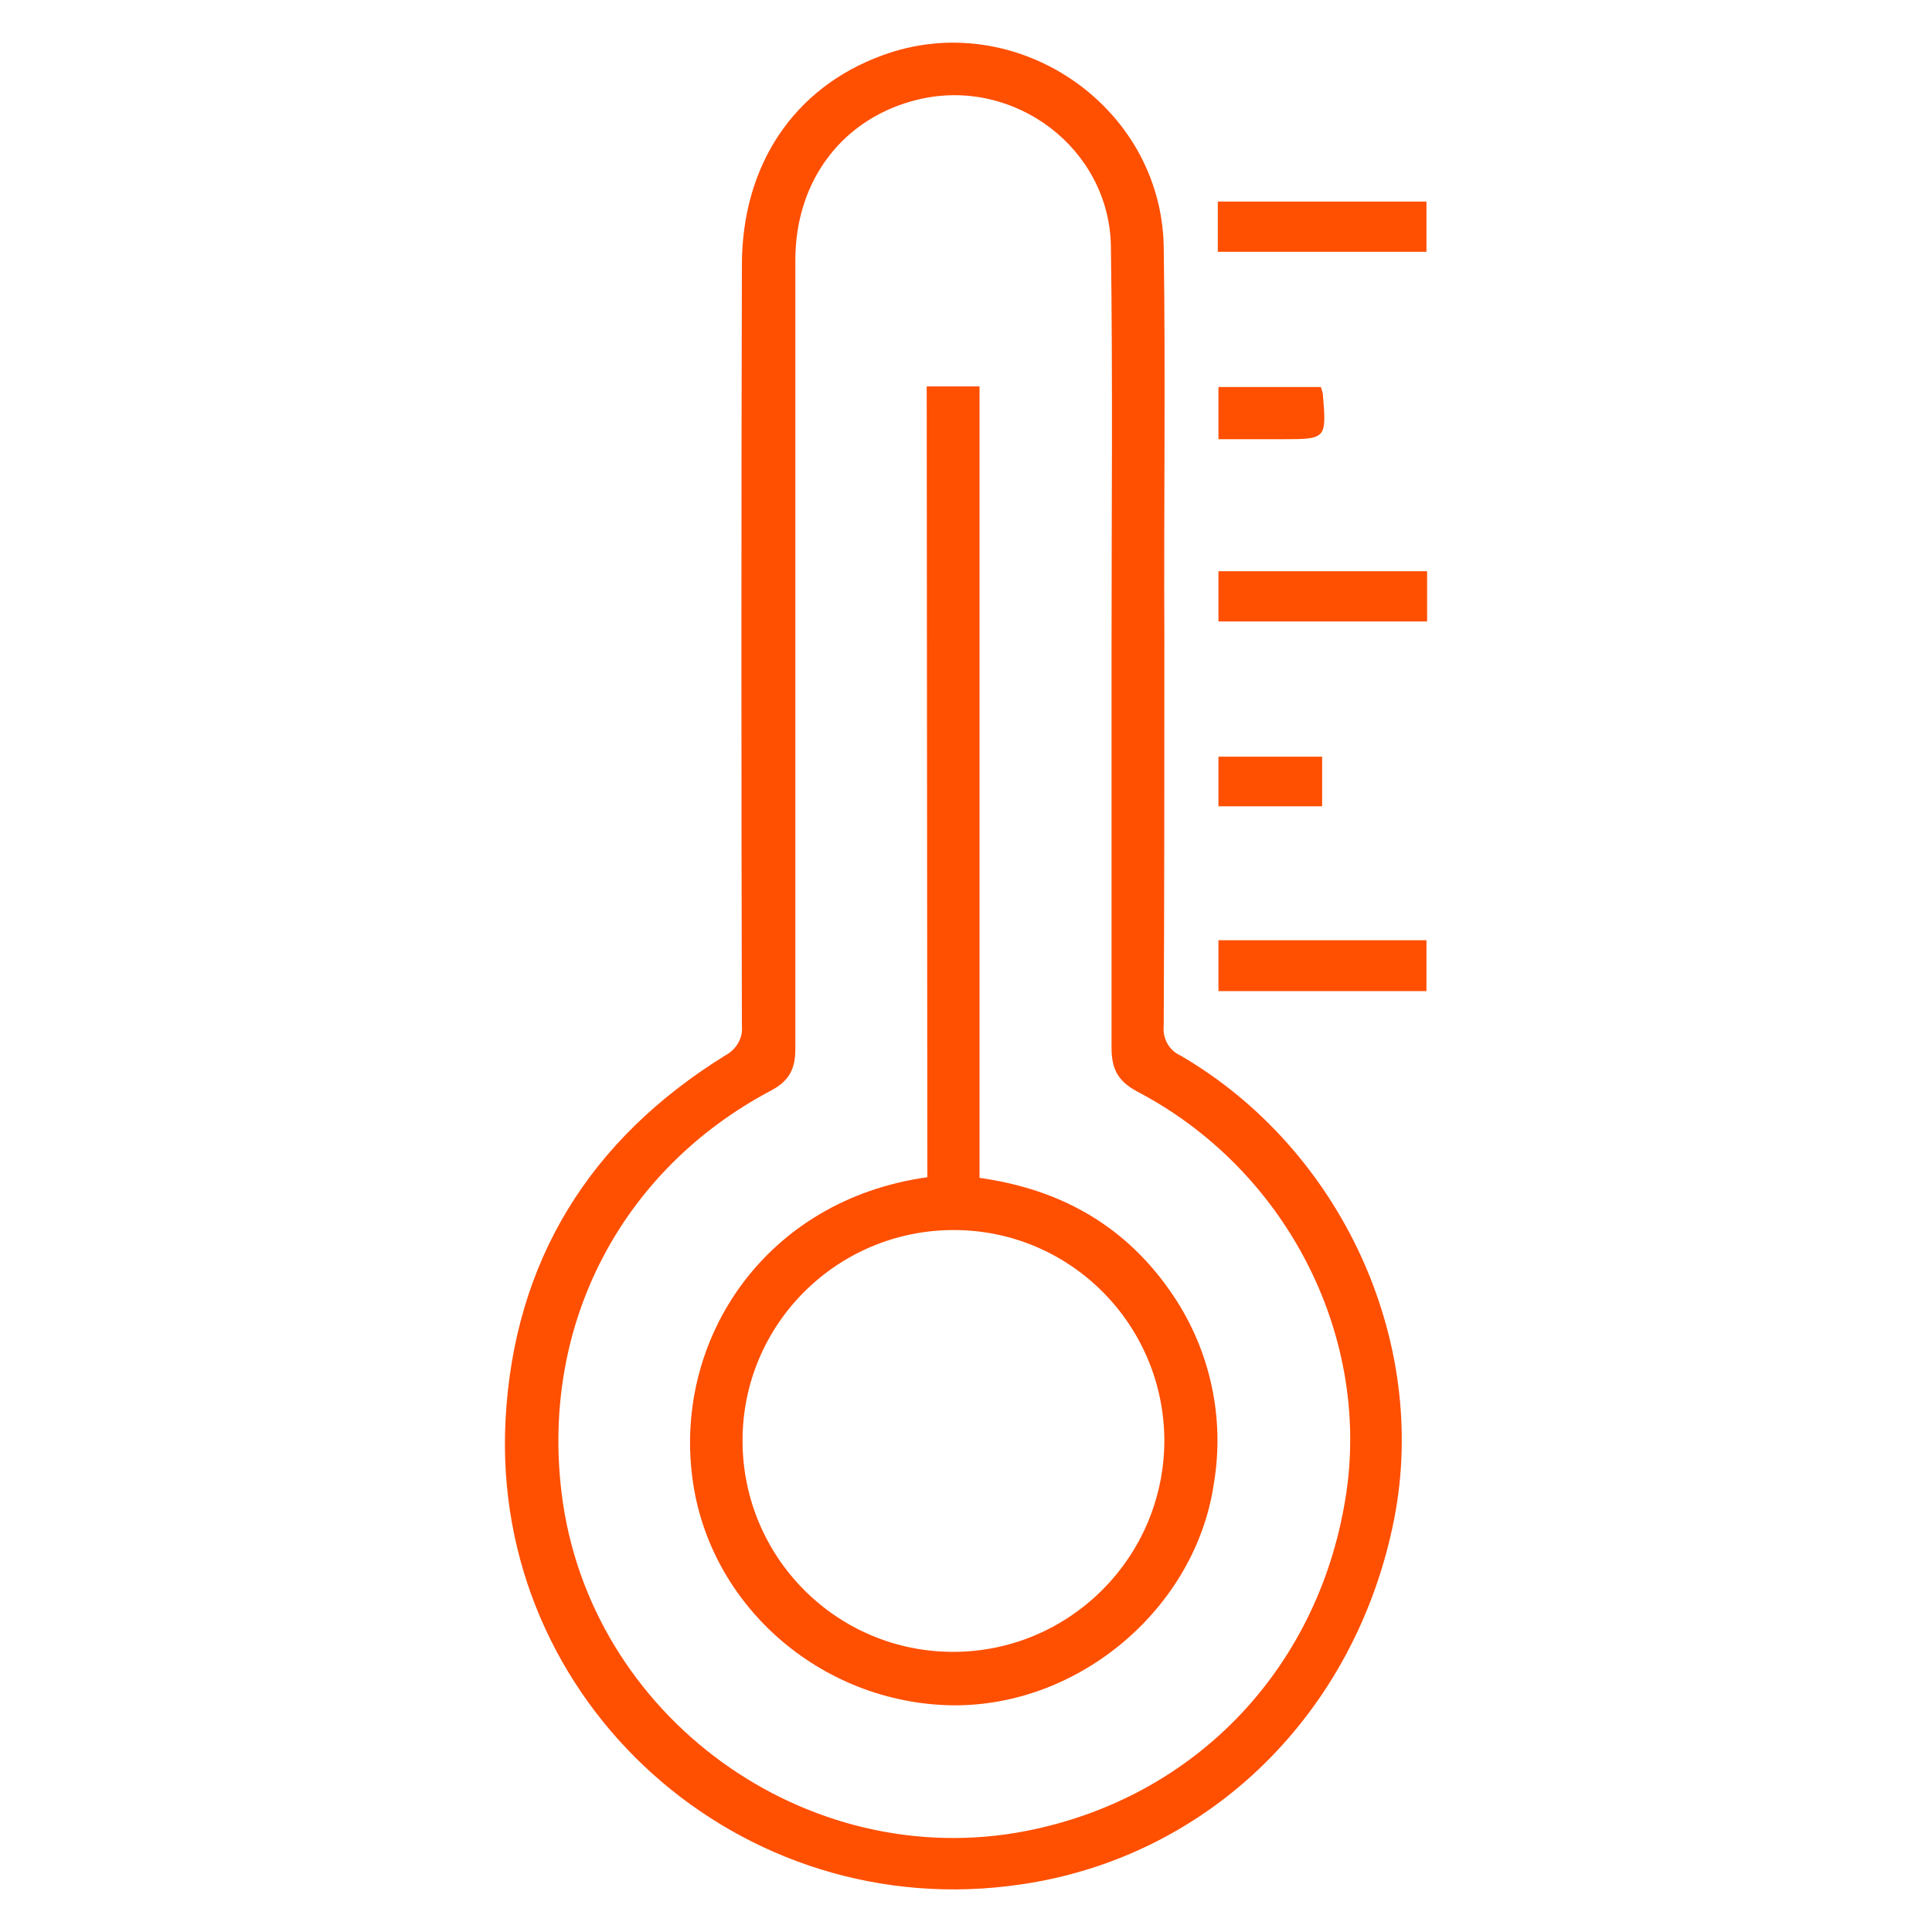
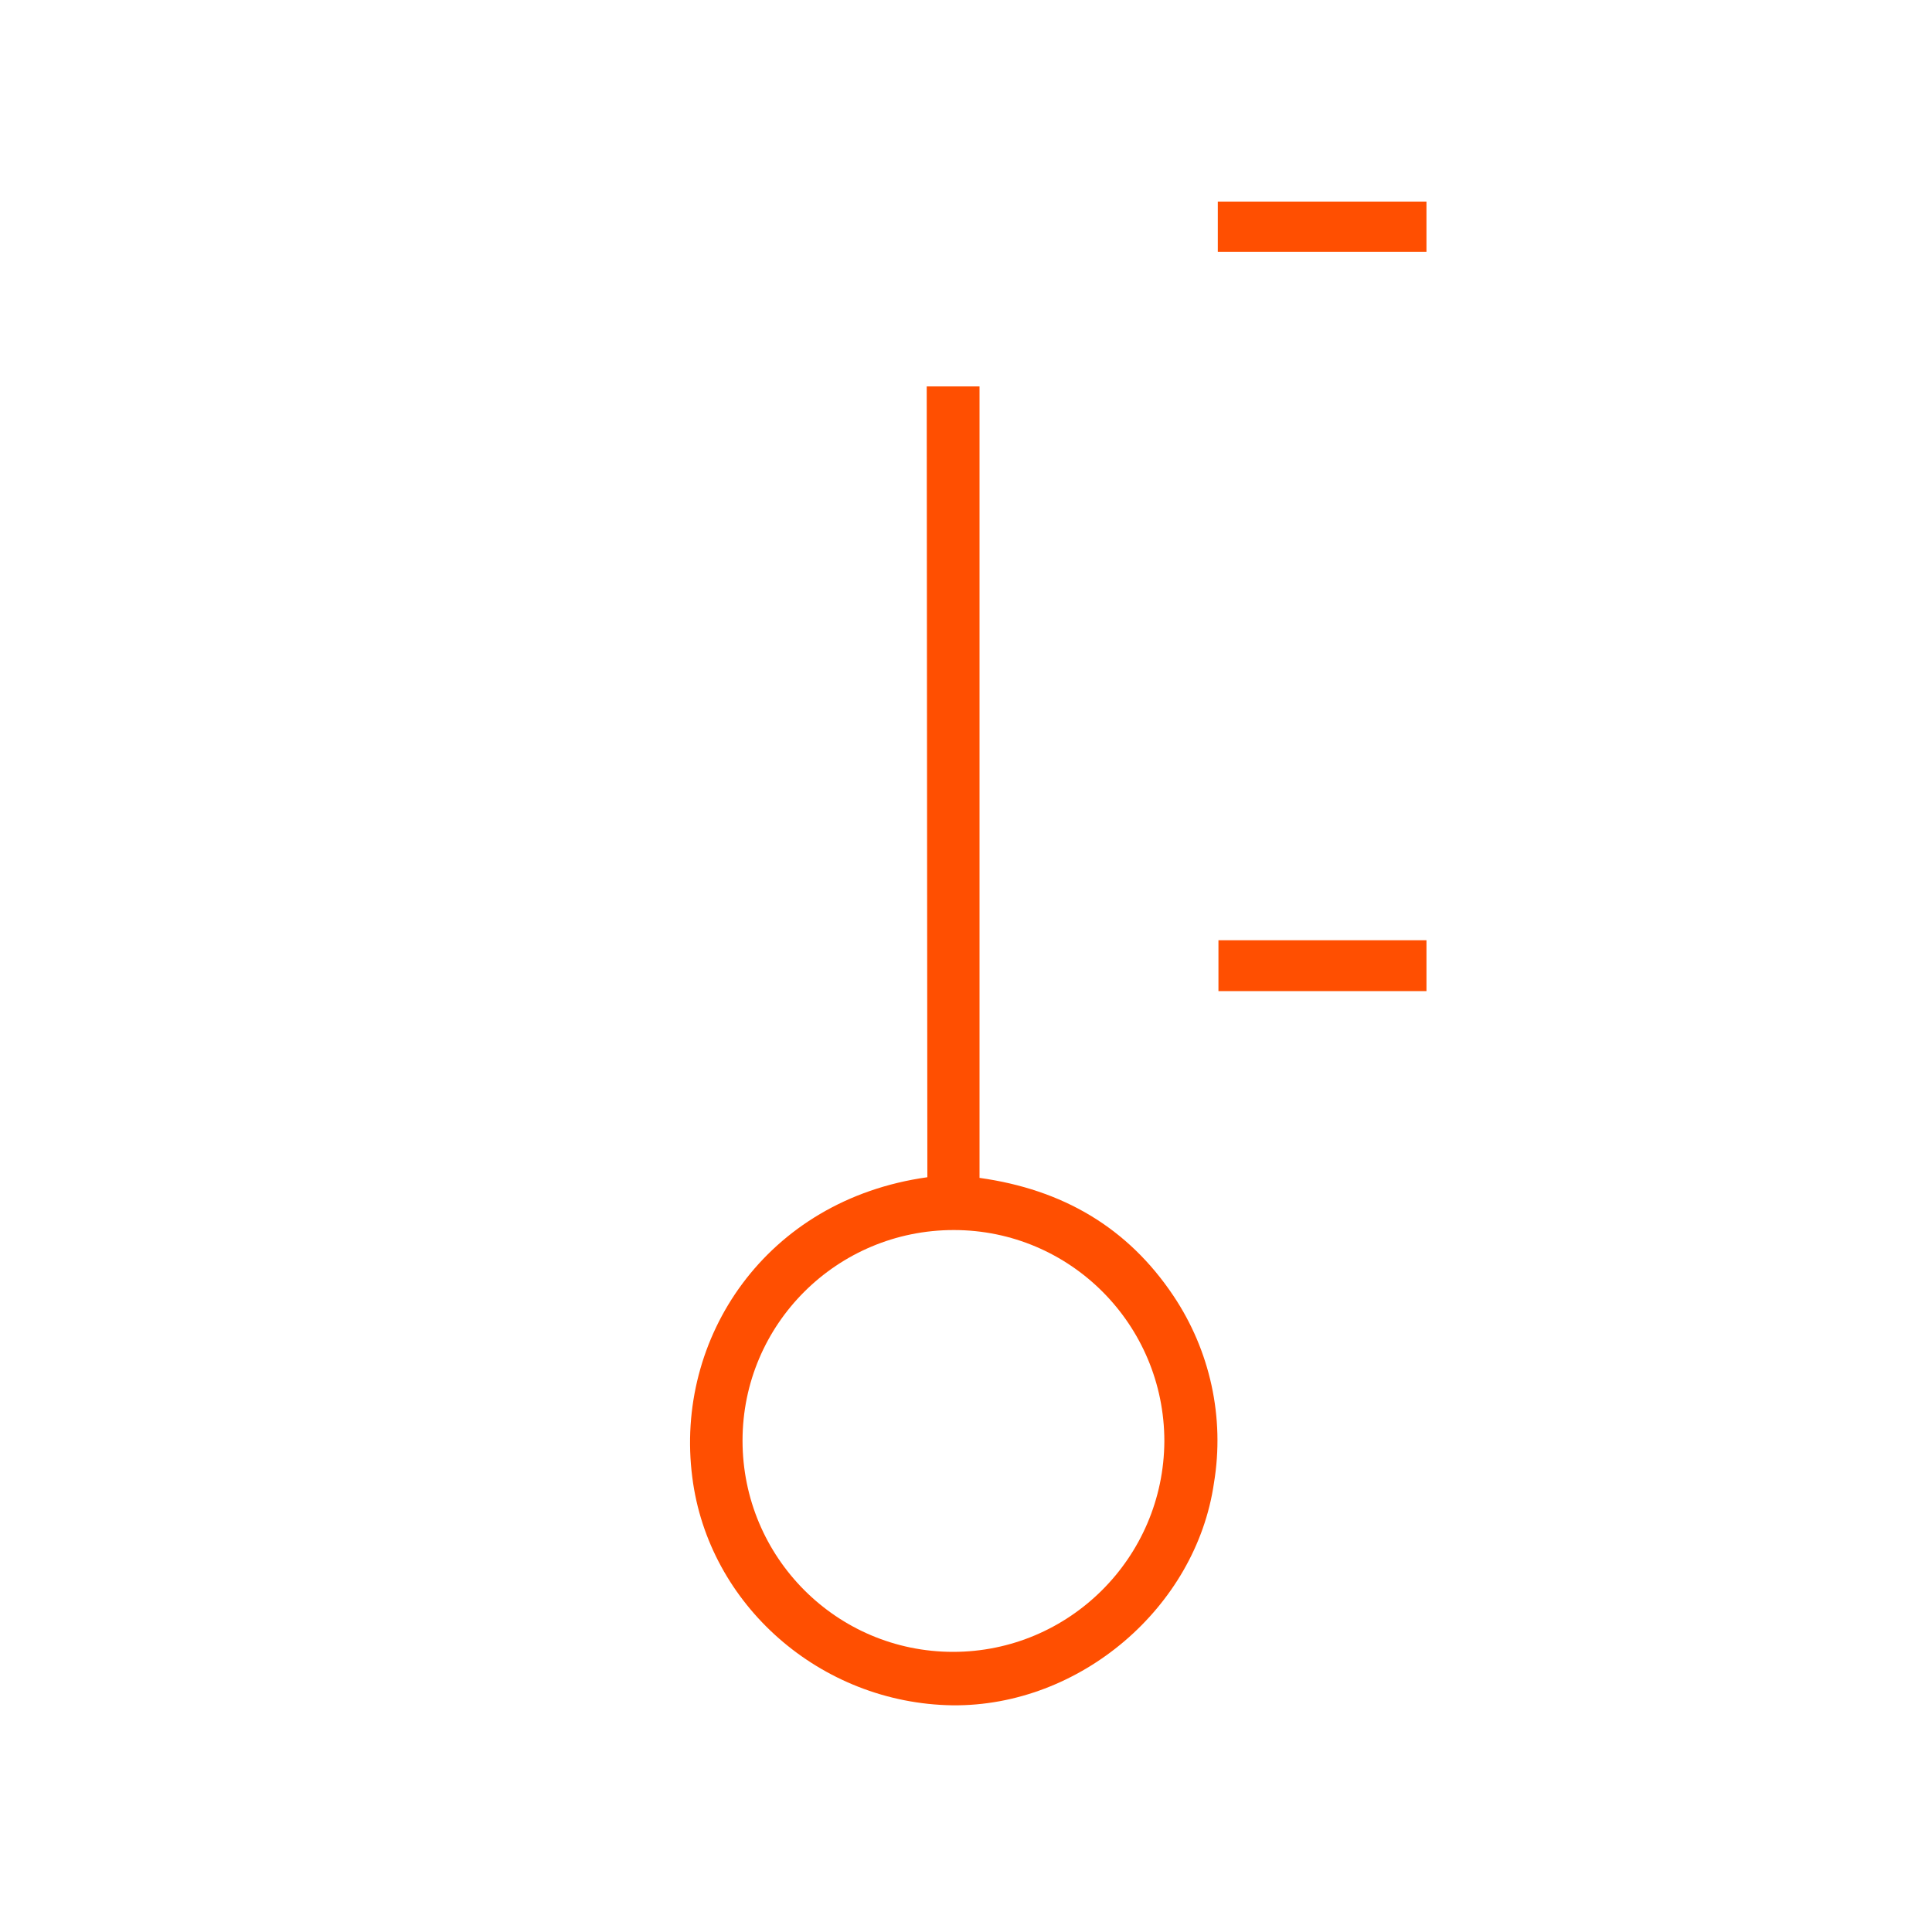
<svg xmlns="http://www.w3.org/2000/svg" version="1.1" id="Layer_1" x="0px" y="0px" viewBox="0 0 300 300" style="enable-background:new 0 0 300 300;" xml:space="preserve">
  <style type="text/css"> .st0{fill:#FF4F01;} </style>
-   <path class="st0" d="M180.8,98.9c0,20.1,0,40.3-0.1,60.4c-0.2,1.9,0.8,3.8,2.6,4.6c24.9,14.5,38.6,44.2,33.2,71.9 c-5.9,30.1-28.6,52.5-57.9,56.8c-43.6,6.5-82.4-28.2-80.1-72.1c1.3-24.7,13.1-43.6,34.1-56.6c1.7-0.9,2.8-2.7,2.6-4.6 c-0.1-39.4-0.1-78.7,0-118.1c0-15.6,8.1-27.6,21.8-32.6c20.6-7.6,43.3,7.7,43.7,29.7C181,58.4,180.7,78.7,180.8,98.9L180.8,98.9z M172.6,100.8L172.6,100.8c0-20.8,0.2-41.6-0.1-62.5c-0.2-15.2-14.9-26.3-29.7-22.9c-11.7,2.7-19.3,12.4-19.3,25 c0,40.8,0,81.7,0,122.5c0,3-0.9,4.9-3.7,6.4c-23.3,12.3-35.8,36.3-32.6,62.5c4.2,34.7,38,59.2,72.2,52.5 c26.5-5.2,45.8-25.7,49.7-52.8c3.5-24.7-9.6-50-32.5-62c-3-1.6-4-3.5-4-6.8C172.6,142.1,172.6,121.4,172.6,100.8z" />
  <path class="st0" d="M189.1,39.1v-7.8h32.4v7.8H189.1z" />
-   <path class="st0" d="M221.6,88.7v7.8h-32.4v-7.8H221.6z" />
  <path class="st0" d="M189.2,146h32.3v7.9h-32.3V146z" />
-   <path class="st0" d="M189.2,60.1h15.9c0.1,0.3,0.2,0.6,0.3,1c0.6,7.1,0.6,7.1-6.4,7.1h-9.8L189.2,60.1z" />
-   <path class="st0" d="M189.2,125.2v-7.7h16.1v7.7H189.2z" />
  <path class="st0" d="M143.9,60h8.2v122.9c12.9,1.8,23,7.7,30.1,18.3c5.7,8.5,8,18.9,6.3,29.1c-2.8,19.3-20.8,34.7-40.6,34.5 c-20.5-0.3-37.9-15.6-40.4-35.4c-2.8-21.6,11.4-43.1,36.5-46.6L143.9,60z M180.8,223.8c0-18.1-14.6-32.8-32.7-32.8 c-18.1,0-32.8,14.6-32.8,32.7s14.6,32.8,32.7,32.8c0,0,0,0,0,0C166,256.5,180.7,241.9,180.8,223.8z" />
</svg>